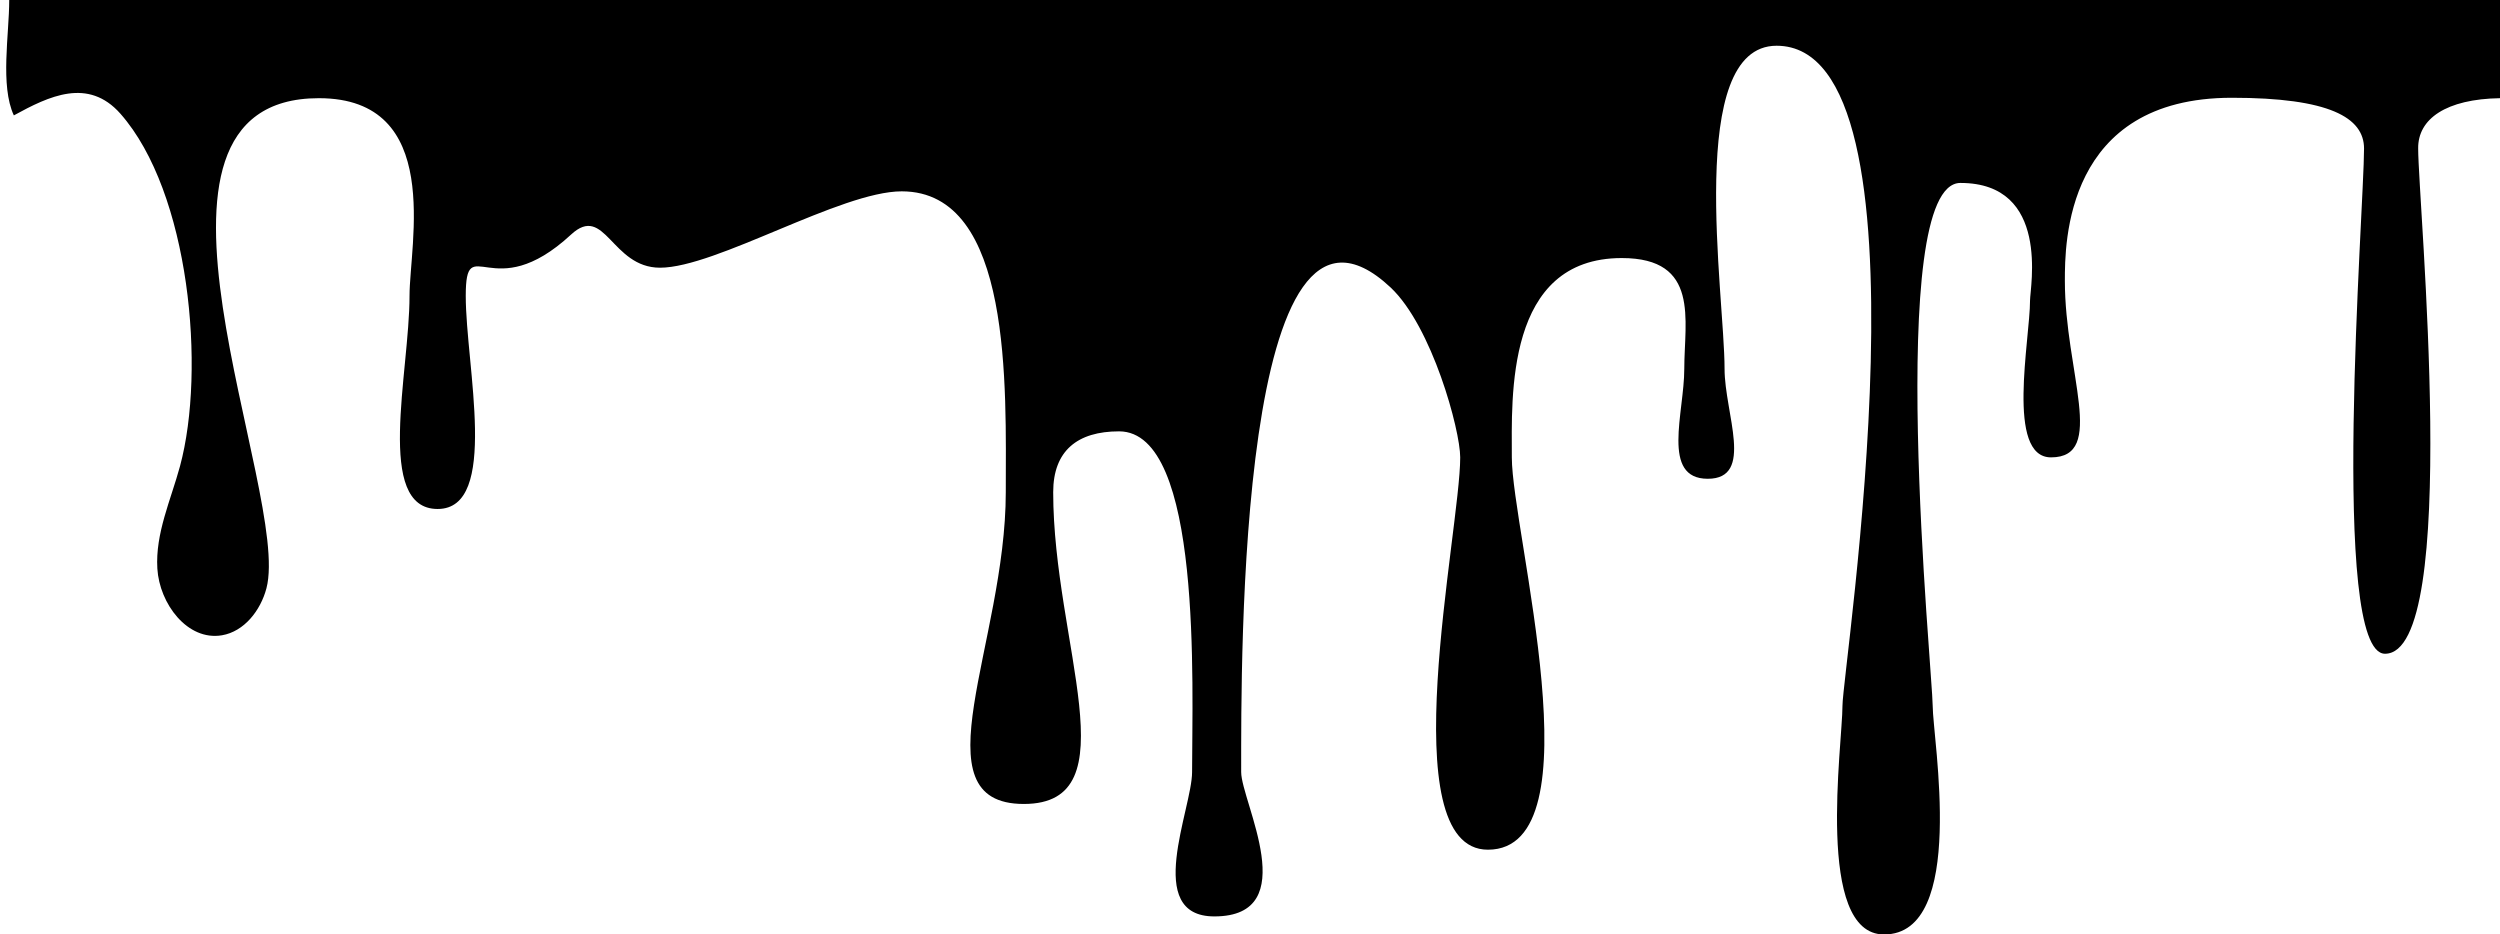
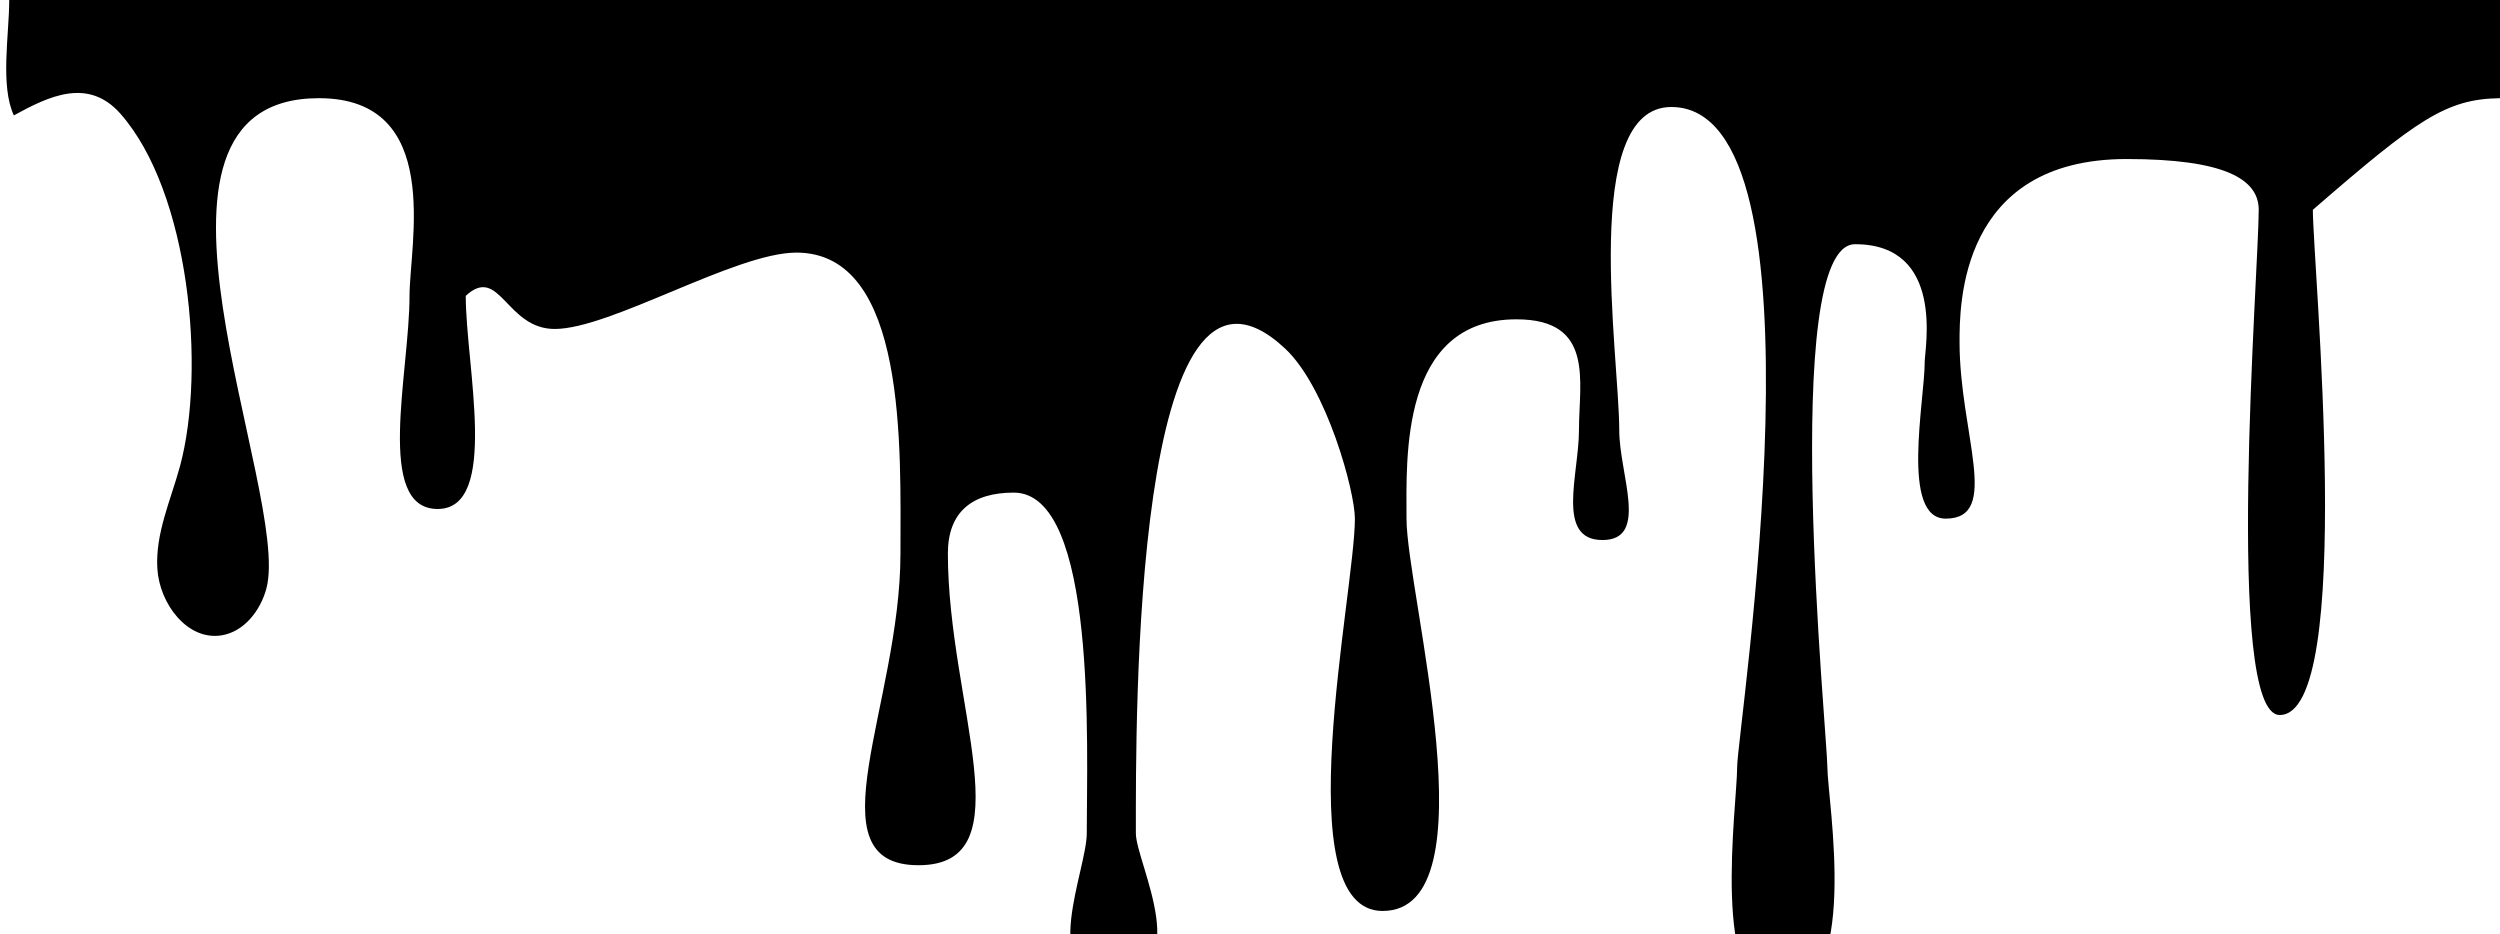
<svg xmlns="http://www.w3.org/2000/svg" height="222.7" preserveAspectRatio="xMidYMid meet" version="1.0" viewBox="-1.5 0.0 595.8 222.7" width="595.8" zoomAndPan="magnify">
  <g id="change1_1">
-     <path d="M594.3,23.4V0c0,0-593.6,0-593.6,0c0,8.2-2.2,20.4,1.1,27.5c8.4-4.6,17.7-9.1,25.4-0.4c16.5,18.7,20.4,61,14.2,84 c-2.2,8.1-5.9,16-5.4,24.4s7.2,17.3,15.4,15.9c5.3-0.9,9.2-5.9,10.6-11.2c6-22.8-37.9-116.8,12.5-116.8c29.8,0,21.6,34.8,21.6,47.1 c0,18.3-8.3,50.8,6.7,50.8c14.8,0,6.7-34.1,6.7-50.8c0-15.9,6.3,2.8,25.1-14.6c8.1-7.5,9.6,7.9,21.2,7.9c13.3,0,43.1-18.2,57.6-18.2 c26.5,0,24.8,46.8,24.8,71.7c0,36-21.6,74.3,4.3,74.3c25.8,0,7-38.3,7-74.3c0-9.9,5.8-14.5,15.7-14.5c19.9,0,17.4,60.8,17.4,81.2 c0,8.8-11.7,34.4,5.3,34.4c21.4,0,6.4-27.4,6.4-34.4c0-26.4-0.8-149.6,35.6-115.5c9.9,9.3,16.6,34,16.6,40.5 c0,17.6-16.6,93.5,6.6,93.5c26.5,0,5.7-75.9,5.7-93.5c0-14.3-1.6-47.5,26.2-47.5c18.7,0,14.9,14.8,14.9,26.4 c0,10.5-5.6,26.2,5.6,26.2c11.2,0,4-15.6,4-26.2c0-17.8-9.4-77,12.4-77c38.9,0,15.7,148.6,15.7,157.3c0,9.3-6.6,54.5,9.9,54.5 c19.9,0,11.6-46.7,11.6-54.5c0-7.3-11.6-124.6,6.6-124.6c21.5,0,16.6,24.9,16.6,28c0,9.3-5.8,37.4,5,37.4c13.3,0,3.3-20.3,3.3-42.1 c0-8.8,0-43.6,39.8-43.6c23.2,0,31.5,4.7,31.5,12.1c0,14.4-8.3,120.4,5,120.4c18.2,0,7.9-107.5,7.9-120.4 C574.7,28.3,581.5,23.6,594.3,23.4z" />
+     <path d="M594.3,23.4V0c0,0-593.6,0-593.6,0c0,8.2-2.2,20.4,1.1,27.5c8.4-4.6,17.7-9.1,25.4-0.4c16.5,18.7,20.4,61,14.2,84 c-2.2,8.1-5.9,16-5.4,24.4s7.2,17.3,15.4,15.9c5.3-0.9,9.2-5.9,10.6-11.2c6-22.8-37.9-116.8,12.5-116.8c29.8,0,21.6,34.8,21.6,47.1 c0,18.3-8.3,50.8,6.7,50.8c14.8,0,6.7-34.1,6.7-50.8c8.1-7.5,9.6,7.9,21.2,7.9c13.3,0,43.1-18.2,57.6-18.2 c26.5,0,24.8,46.8,24.8,71.7c0,36-21.6,74.3,4.3,74.3c25.8,0,7-38.3,7-74.3c0-9.9,5.8-14.5,15.7-14.5c19.9,0,17.4,60.8,17.4,81.2 c0,8.8-11.7,34.4,5.3,34.4c21.4,0,6.4-27.4,6.4-34.4c0-26.4-0.8-149.6,35.6-115.5c9.9,9.3,16.6,34,16.6,40.5 c0,17.6-16.6,93.5,6.6,93.5c26.5,0,5.7-75.9,5.7-93.5c0-14.3-1.6-47.5,26.2-47.5c18.7,0,14.9,14.8,14.9,26.4 c0,10.5-5.6,26.2,5.6,26.2c11.2,0,4-15.6,4-26.2c0-17.8-9.4-77,12.4-77c38.9,0,15.7,148.6,15.7,157.3c0,9.3-6.6,54.5,9.9,54.5 c19.9,0,11.6-46.7,11.6-54.5c0-7.3-11.6-124.6,6.6-124.6c21.5,0,16.6,24.9,16.6,28c0,9.3-5.8,37.4,5,37.4c13.3,0,3.3-20.3,3.3-42.1 c0-8.8,0-43.6,39.8-43.6c23.2,0,31.5,4.7,31.5,12.1c0,14.4-8.3,120.4,5,120.4c18.2,0,7.9-107.5,7.9-120.4 C574.7,28.3,581.5,23.6,594.3,23.4z" />
  </g>
</svg>